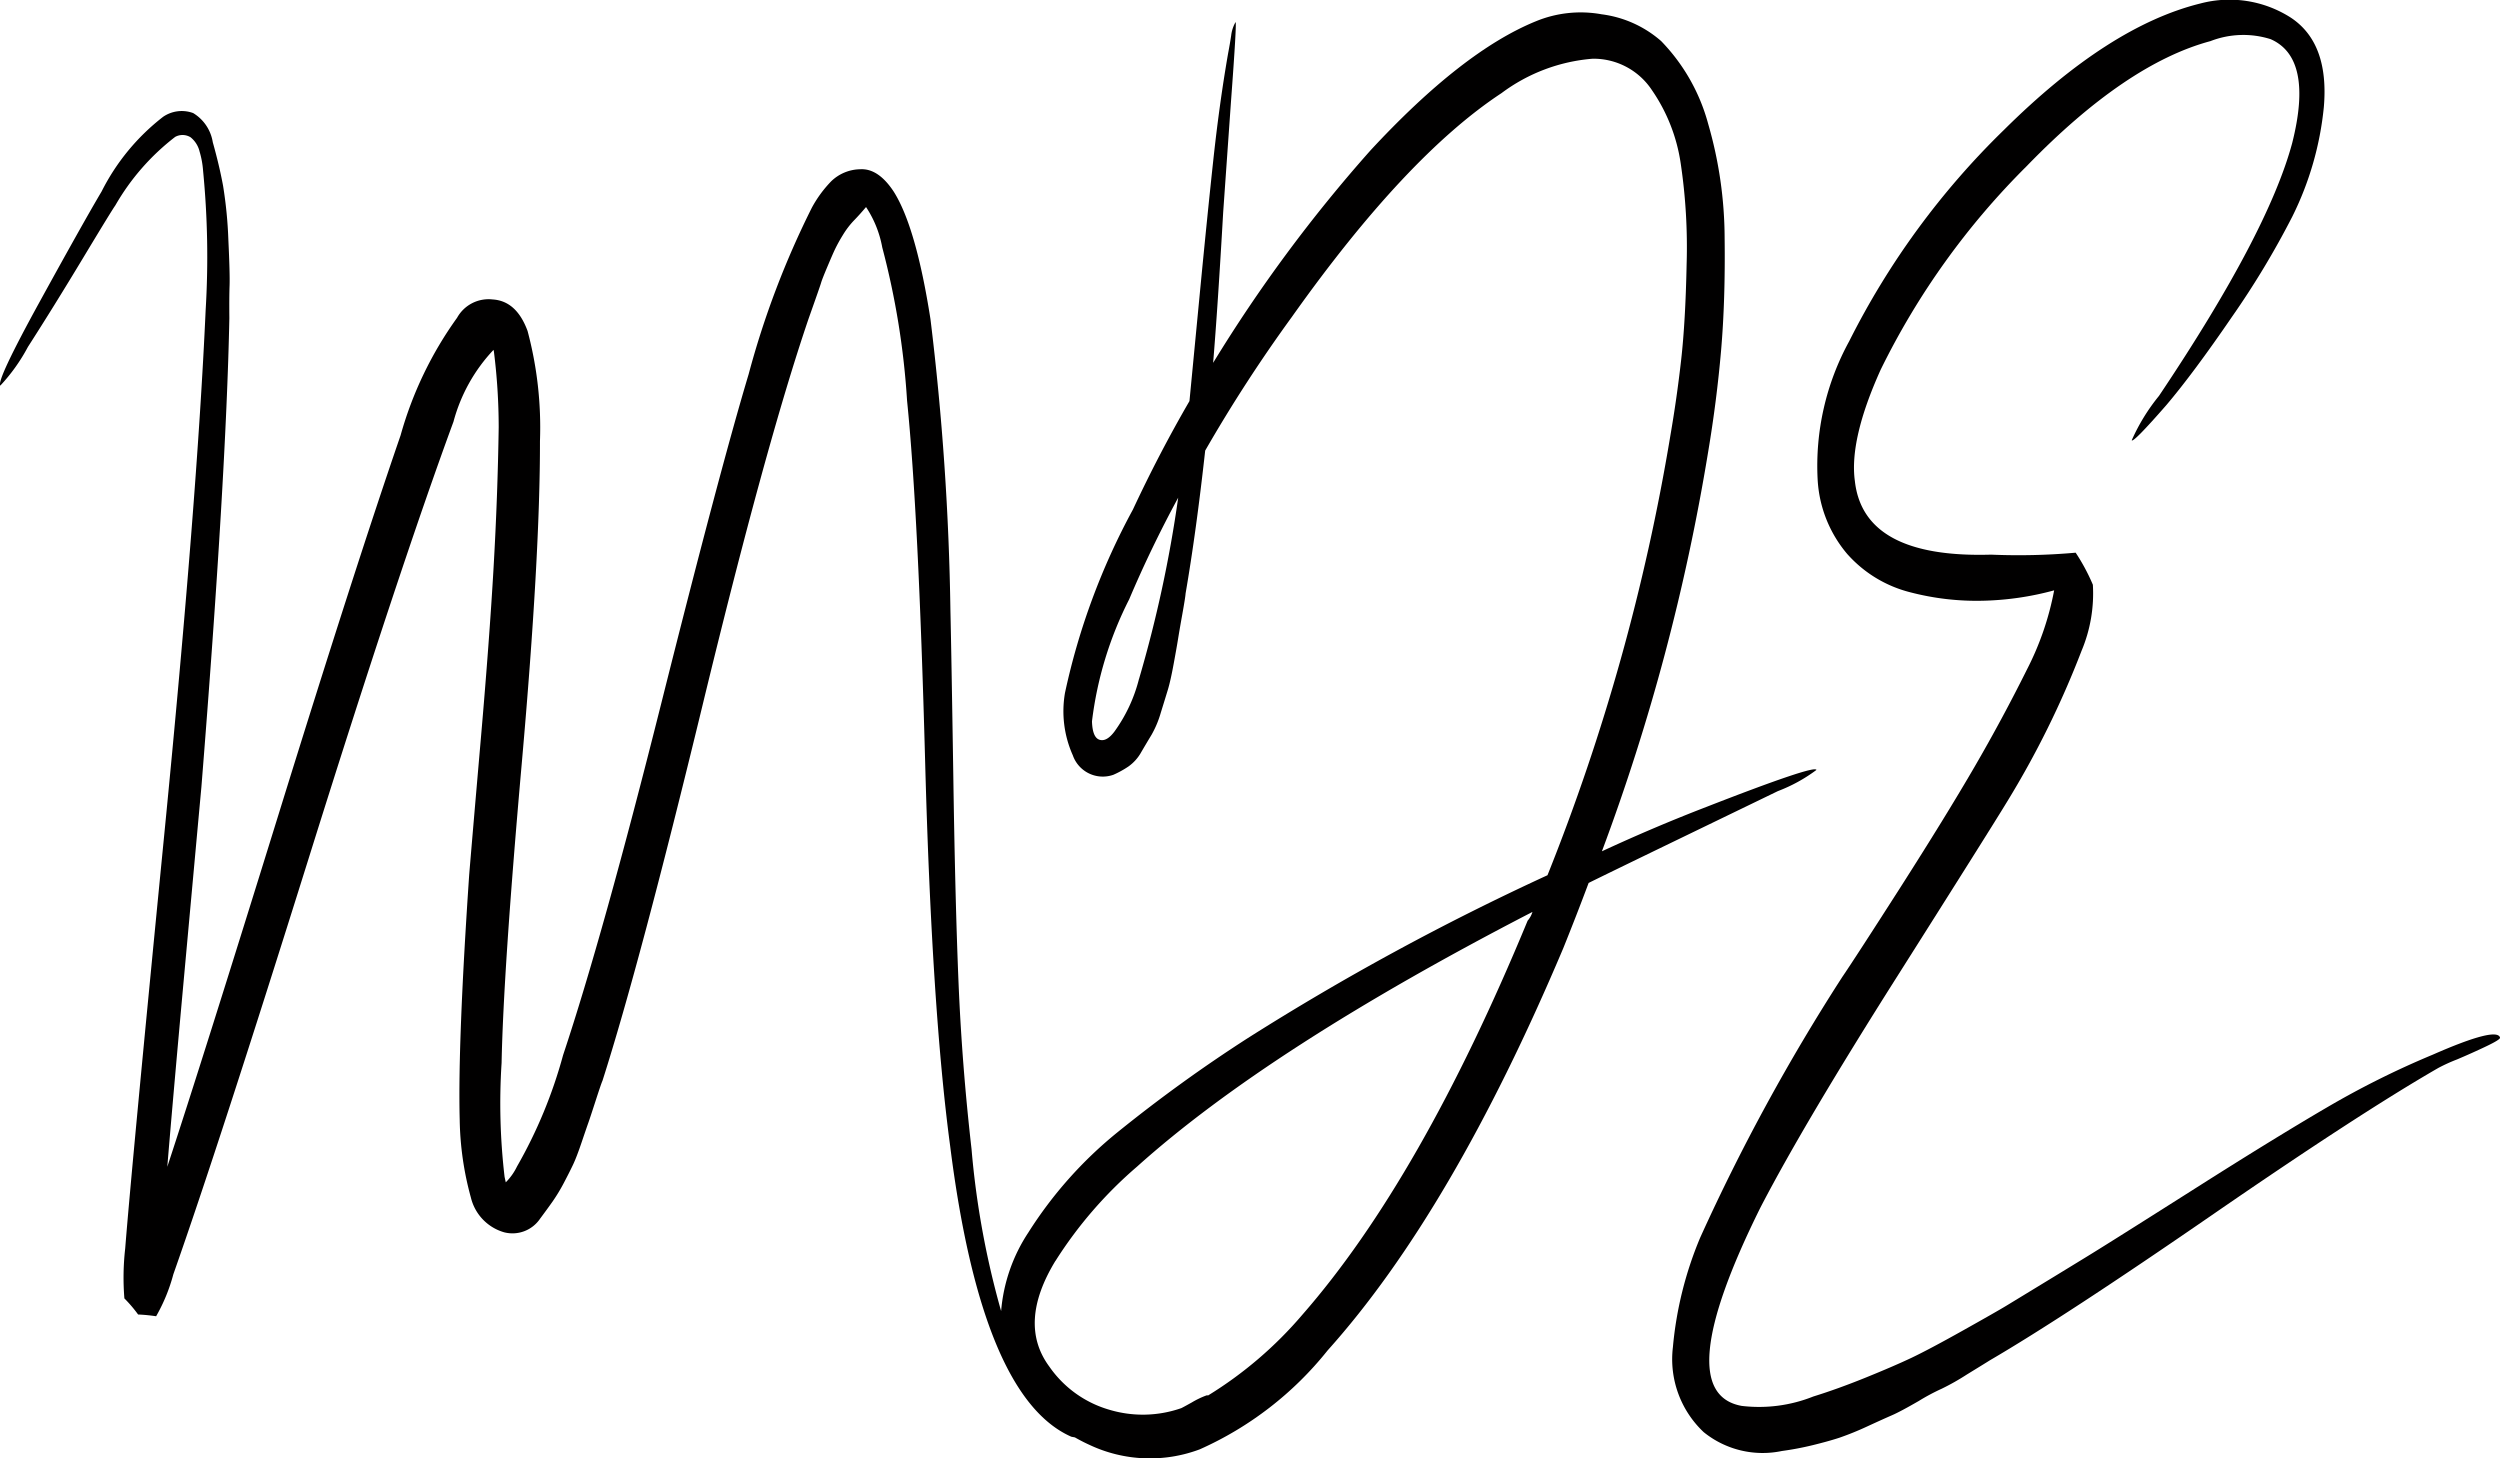
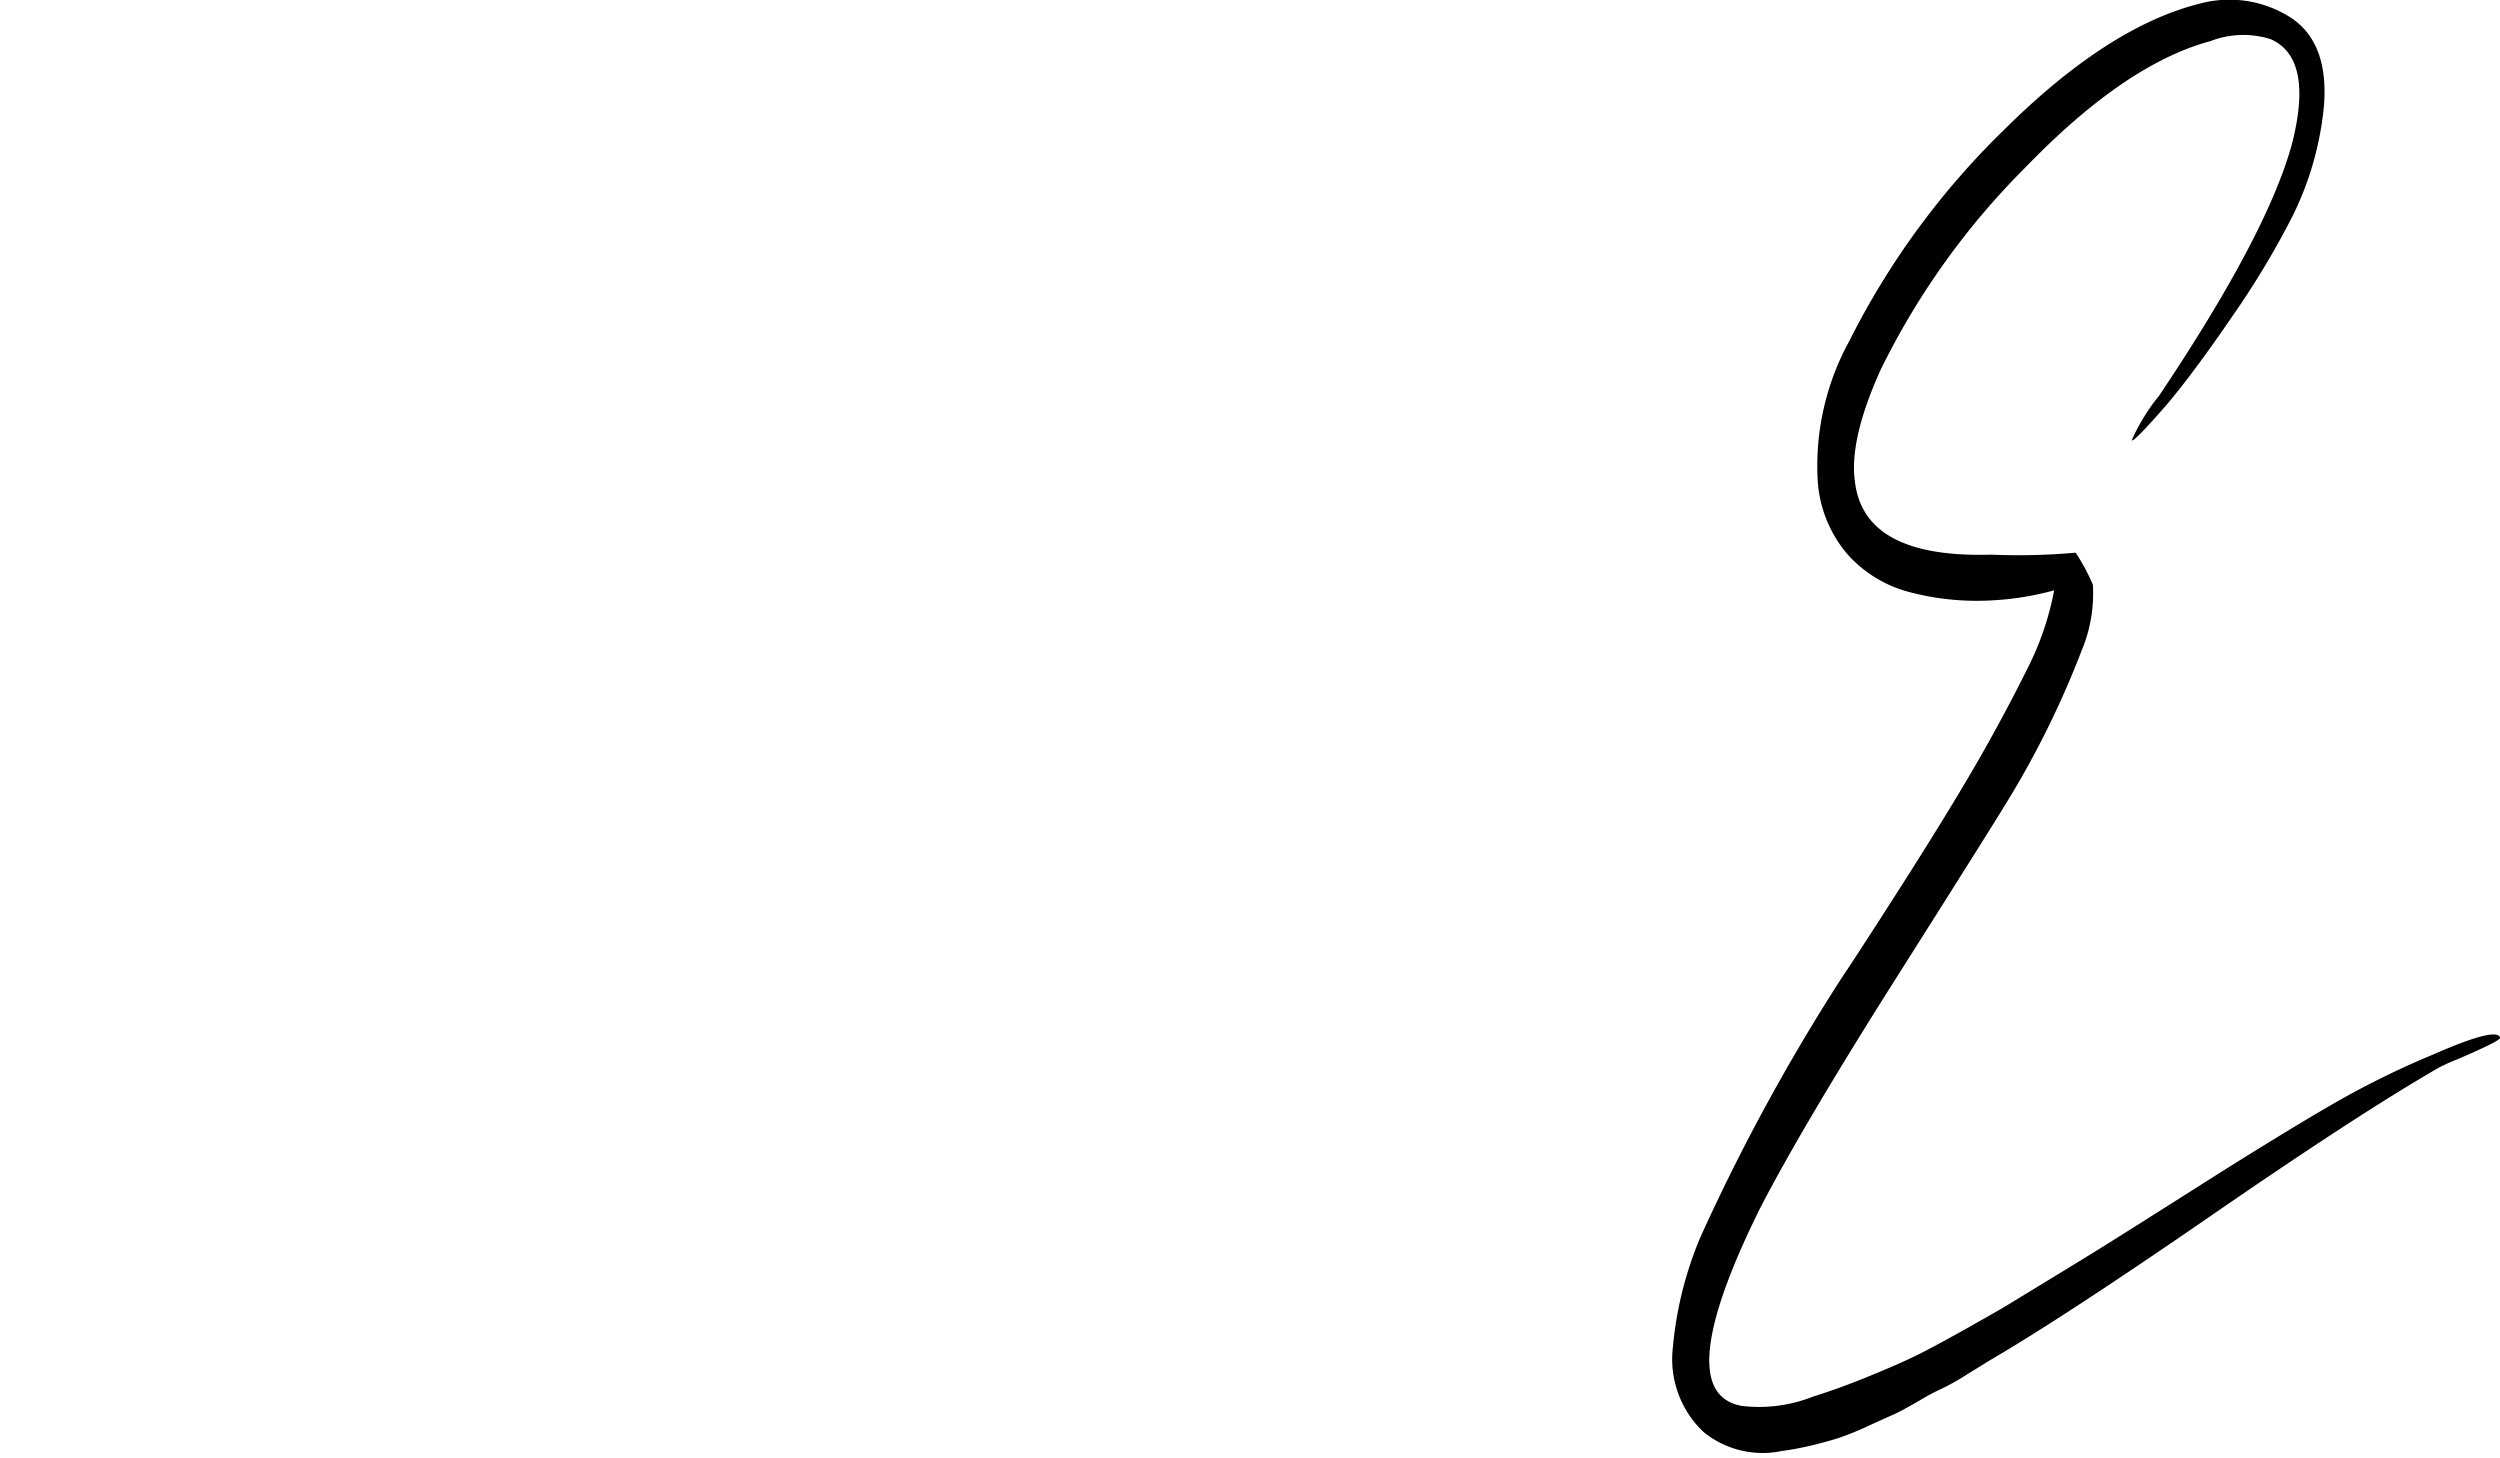
<svg xmlns="http://www.w3.org/2000/svg" width="127.587" height="74.428" viewBox="0 0 127.587 74.428">
  <g id="MDE" transform="translate(-1417.658 -11.001)">
-     <path id="Tracé_19040" data-name="Tracé 19040" d="M107.7,18.024q1.312-2.043,2.8-4.514t1.656-2.7a11.866,11.866,0,0,1,3.056-3.5A.781.781,0,0,1,116,7.33a1.326,1.326,0,0,1,.459.729,4.541,4.541,0,0,1,.179.985,45.225,45.225,0,0,1,.131,7.09q-.431,9.653-2.1,26.646t-2.007,21.262a13.187,13.187,0,0,0-.041,2.545,6.985,6.985,0,0,1,.7.821,8.565,8.565,0,0,1,.92.09,8.95,8.95,0,0,0,.879-2.143q2.311-6.555,6.918-21.265t7.378-22.245a8.553,8.553,0,0,1,2.044-3.667l.02.093a31.2,31.2,0,0,1,.244,3.848q-.052,3.523-.262,7.177t-.645,8.675q-.436,5.022-.6,7.007-.585,8.612-.483,12.492a15.758,15.758,0,0,0,.571,3.971,2.439,2.439,0,0,0,1.7,1.773,1.7,1.7,0,0,0,1.834-.7c.232-.311.443-.6.634-.87a8.9,8.9,0,0,0,.578-.956q.29-.552.47-.932t.429-1.117q.25-.739.343-1t.383-1.157c.194-.6.308-.93.343-1q1.911-5.978,5.119-19.213t5.394-19.663q.6-1.691.644-1.848c.027-.1.131-.371.312-.8s.313-.735.4-.916a7.921,7.921,0,0,1,.4-.723,4.217,4.217,0,0,1,.583-.762c.2-.206.4-.43.6-.668a5.521,5.521,0,0,1,.828,2.062,40.312,40.312,0,0,1,1.266,7.818q.581,5.723.921,18.376t1.278,19.664q1.611,12.811,6.179,14.835c.064.017.125.022.188.037.236.134.48.262.737.378a7.23,7.23,0,0,0,5.636.23,17.414,17.414,0,0,0,6.523-5.047q6.346-7.078,12.029-20.533.685-1.7,1.292-3.325.829-.412,4.224-2.056l5.433-2.63a8.088,8.088,0,0,0,1.969-1.081q-.058-.279-5.61,1.885-2.7,1.041-5.338,2.267a107.927,107.927,0,0,0,5.418-20.359q.443-2.639.664-5.2t.181-5.731a21.139,21.139,0,0,0-.84-5.835,9.674,9.674,0,0,0-2.4-4.225,5.713,5.713,0,0,0-3.04-1.367,6,6,0,0,0-3.358.359Q180.9,2.941,176.214,8a75.575,75.575,0,0,0-8.029,10.841q.235-2.833.513-7.687l.4-5.673q.3-4.024.231-4.029a1.785,1.785,0,0,0-.222.676q-.061.411-.164.956-.441,2.547-.751,5.423t-.675,6.667q-.364,3.792-.54,5.619-1.548,2.668-2.884,5.531a34.932,34.932,0,0,0-3.468,9.356,5.507,5.507,0,0,0,.4,3.192,1.62,1.62,0,0,0,2.071.991,4.9,4.9,0,0,0,.757-.416,2.2,2.2,0,0,0,.665-.743c.19-.325.367-.622.528-.888a5.134,5.134,0,0,0,.468-1.122q.224-.721.361-1.173t.295-1.315q.159-.863.217-1.228c.039-.242.11-.667.219-1.274s.166-.97.173-1.093q.547-3.183,1-7.291a75.676,75.676,0,0,1,4.423-6.821q5.824-8.211,10.7-11.423a8.954,8.954,0,0,1,4.649-1.756,3.569,3.569,0,0,1,3.026,1.6,8.855,8.855,0,0,1,1.473,3.759,28.992,28.992,0,0,1,.3,5.115q-.059,2.938-.28,4.9t-.552,3.872a107.724,107.724,0,0,1-6.269,22.424A130.343,130.343,0,0,0,169.958,53.3a75.545,75.545,0,0,0-6.656,4.81,21.048,21.048,0,0,0-4.548,5.115,8.533,8.533,0,0,0-1.389,4.009,43.843,43.843,0,0,1-1.51-8.272q-.489-4.28-.663-8.485t-.268-10.62q-.1-6.415-.146-8.355a138.323,138.323,0,0,0-1.019-14.893q-.737-4.713-1.879-6.512-.788-1.193-1.712-1.136a2.175,2.175,0,0,0-1.477.616,6.111,6.111,0,0,0-.981,1.337,44.726,44.726,0,0,0-3.231,8.51q-1.472,4.907-4.453,16.775t-5.016,17.972a24.147,24.147,0,0,1-2.352,5.684,2.965,2.965,0,0,1-.573.808l-.061-.279a32.186,32.186,0,0,1-.152-5.819q.093-4.7,1.03-15.293t.928-16.441a19.086,19.086,0,0,0-.632-5.615q-.562-1.534-1.779-1.61a1.837,1.837,0,0,0-1.819.935,19.026,19.026,0,0,0-2.883,6q-2.292,6.647-6.2,19.255t-5.706,18.074q.286-3.477.881-9.994t.86-9.4q1.262-15.783,1.426-23.913-.01-1.069.011-1.66t-.061-2.326a21.956,21.956,0,0,0-.27-2.77q-.19-1.031-.526-2.226a2.128,2.128,0,0,0-1-1.487,1.683,1.683,0,0,0-1.534.19,11.158,11.158,0,0,0-3.138,3.808q-.931,1.571-3.154,5.617t-2.019,4.295a9.218,9.218,0,0,0,1.405-1.966M164.4,34.977a7.827,7.827,0,0,1-1.254,2.684q-.4.529-.757.416c-.242-.074-.37-.389-.387-.94a18.7,18.7,0,0,1,1.9-6.231q1.1-2.6,2.5-5.185a64.928,64.928,0,0,1-2,9.256m-4.265,29.7a21.441,21.441,0,0,1,4.163-4.814q6.728-6.047,20.181-13a1.2,1.2,0,0,1-.245.446q-5.449,13.193-11.492,20.105a20.237,20.237,0,0,1-4.817,4.126.138.138,0,0,0-.089,0,4.469,4.469,0,0,0-.746.359c-.182.1-.356.2-.529.287a5.947,5.947,0,0,1-3.669.085,5.626,5.626,0,0,1-3.066-2.2q-1.634-2.208.309-5.4" transform="translate(1311.385 10.678)" fill="#010000" />
    <path id="Tracé_19041" data-name="Tracé 19041" d="M243.488,28.3a6.383,6.383,0,0,0,3.183,1.926,13.416,13.416,0,0,0,3.732.433,15.027,15.027,0,0,0,3.621-.53,14.8,14.8,0,0,1-1.39,4.045q-1.246,2.505-2.671,4.96T246.2,45.255q-2.342,3.659-3,4.623a102.591,102.591,0,0,0-7.243,13.292,18.758,18.758,0,0,0-1.39,5.586,5.114,5.114,0,0,0,1.572,4.334,4.783,4.783,0,0,0,3.987.963,15.407,15.407,0,0,0,1.537-.289q.8-.194,1.39-.385a14.93,14.93,0,0,0,1.426-.578c.56-.258.988-.451,1.28-.578s.743-.37,1.354-.722a10.743,10.743,0,0,1,1.171-.626,11.946,11.946,0,0,0,1.28-.723q1.023-.627,1.17-.722,3.8-2.217,11.341-7.416t11.56-7.513a8.713,8.713,0,0,1,.952-.433q.8-.339,1.5-.674t.695-.434q-.147-.578-3.438.867a44.444,44.444,0,0,0-5.414,2.7q-2.634,1.539-6.512,4t-5.268,3.323q-.147.095-2.121,1.3l-2.452,1.493q-.476.289-2.194,1.252t-2.635,1.4q-.915.433-2.341,1.011t-2.671.964a7.47,7.47,0,0,1-3.658.481q-3.731-.674.951-10.113,2.195-4.239,6.951-11.751t5.634-8.957a46.926,46.926,0,0,0,3.805-7.706A7.546,7.546,0,0,0,256,29.844a10.083,10.083,0,0,0-.878-1.637,32.888,32.888,0,0,1-4.317.1q-6.512.194-6.951-3.756-.293-2.118,1.317-5.683a38.6,38.6,0,0,1,7.463-10.4Q257.683,3.261,262,2.1a4.63,4.63,0,0,1,3.073-.1q2.195.964,1.1,5.3-1.245,4.624-6.8,12.907a9.985,9.985,0,0,0-1.39,2.263q.072.145,1.756-1.782,1.389-1.636,3.366-4.526a43.664,43.664,0,0,0,3.072-5.105,16.067,16.067,0,0,0,1.61-5.586Q268.07,2.2,266.1.9a5.8,5.8,0,0,0-4.61-.722Q256.8,1.334,251.463,6.631a40.209,40.209,0,0,0-7.9,10.788,13.236,13.236,0,0,0-1.61,7.031,6.4,6.4,0,0,0,1.536,3.853" transform="translate(1268.467 11)" fill="#010000" />
  </g>
</svg>